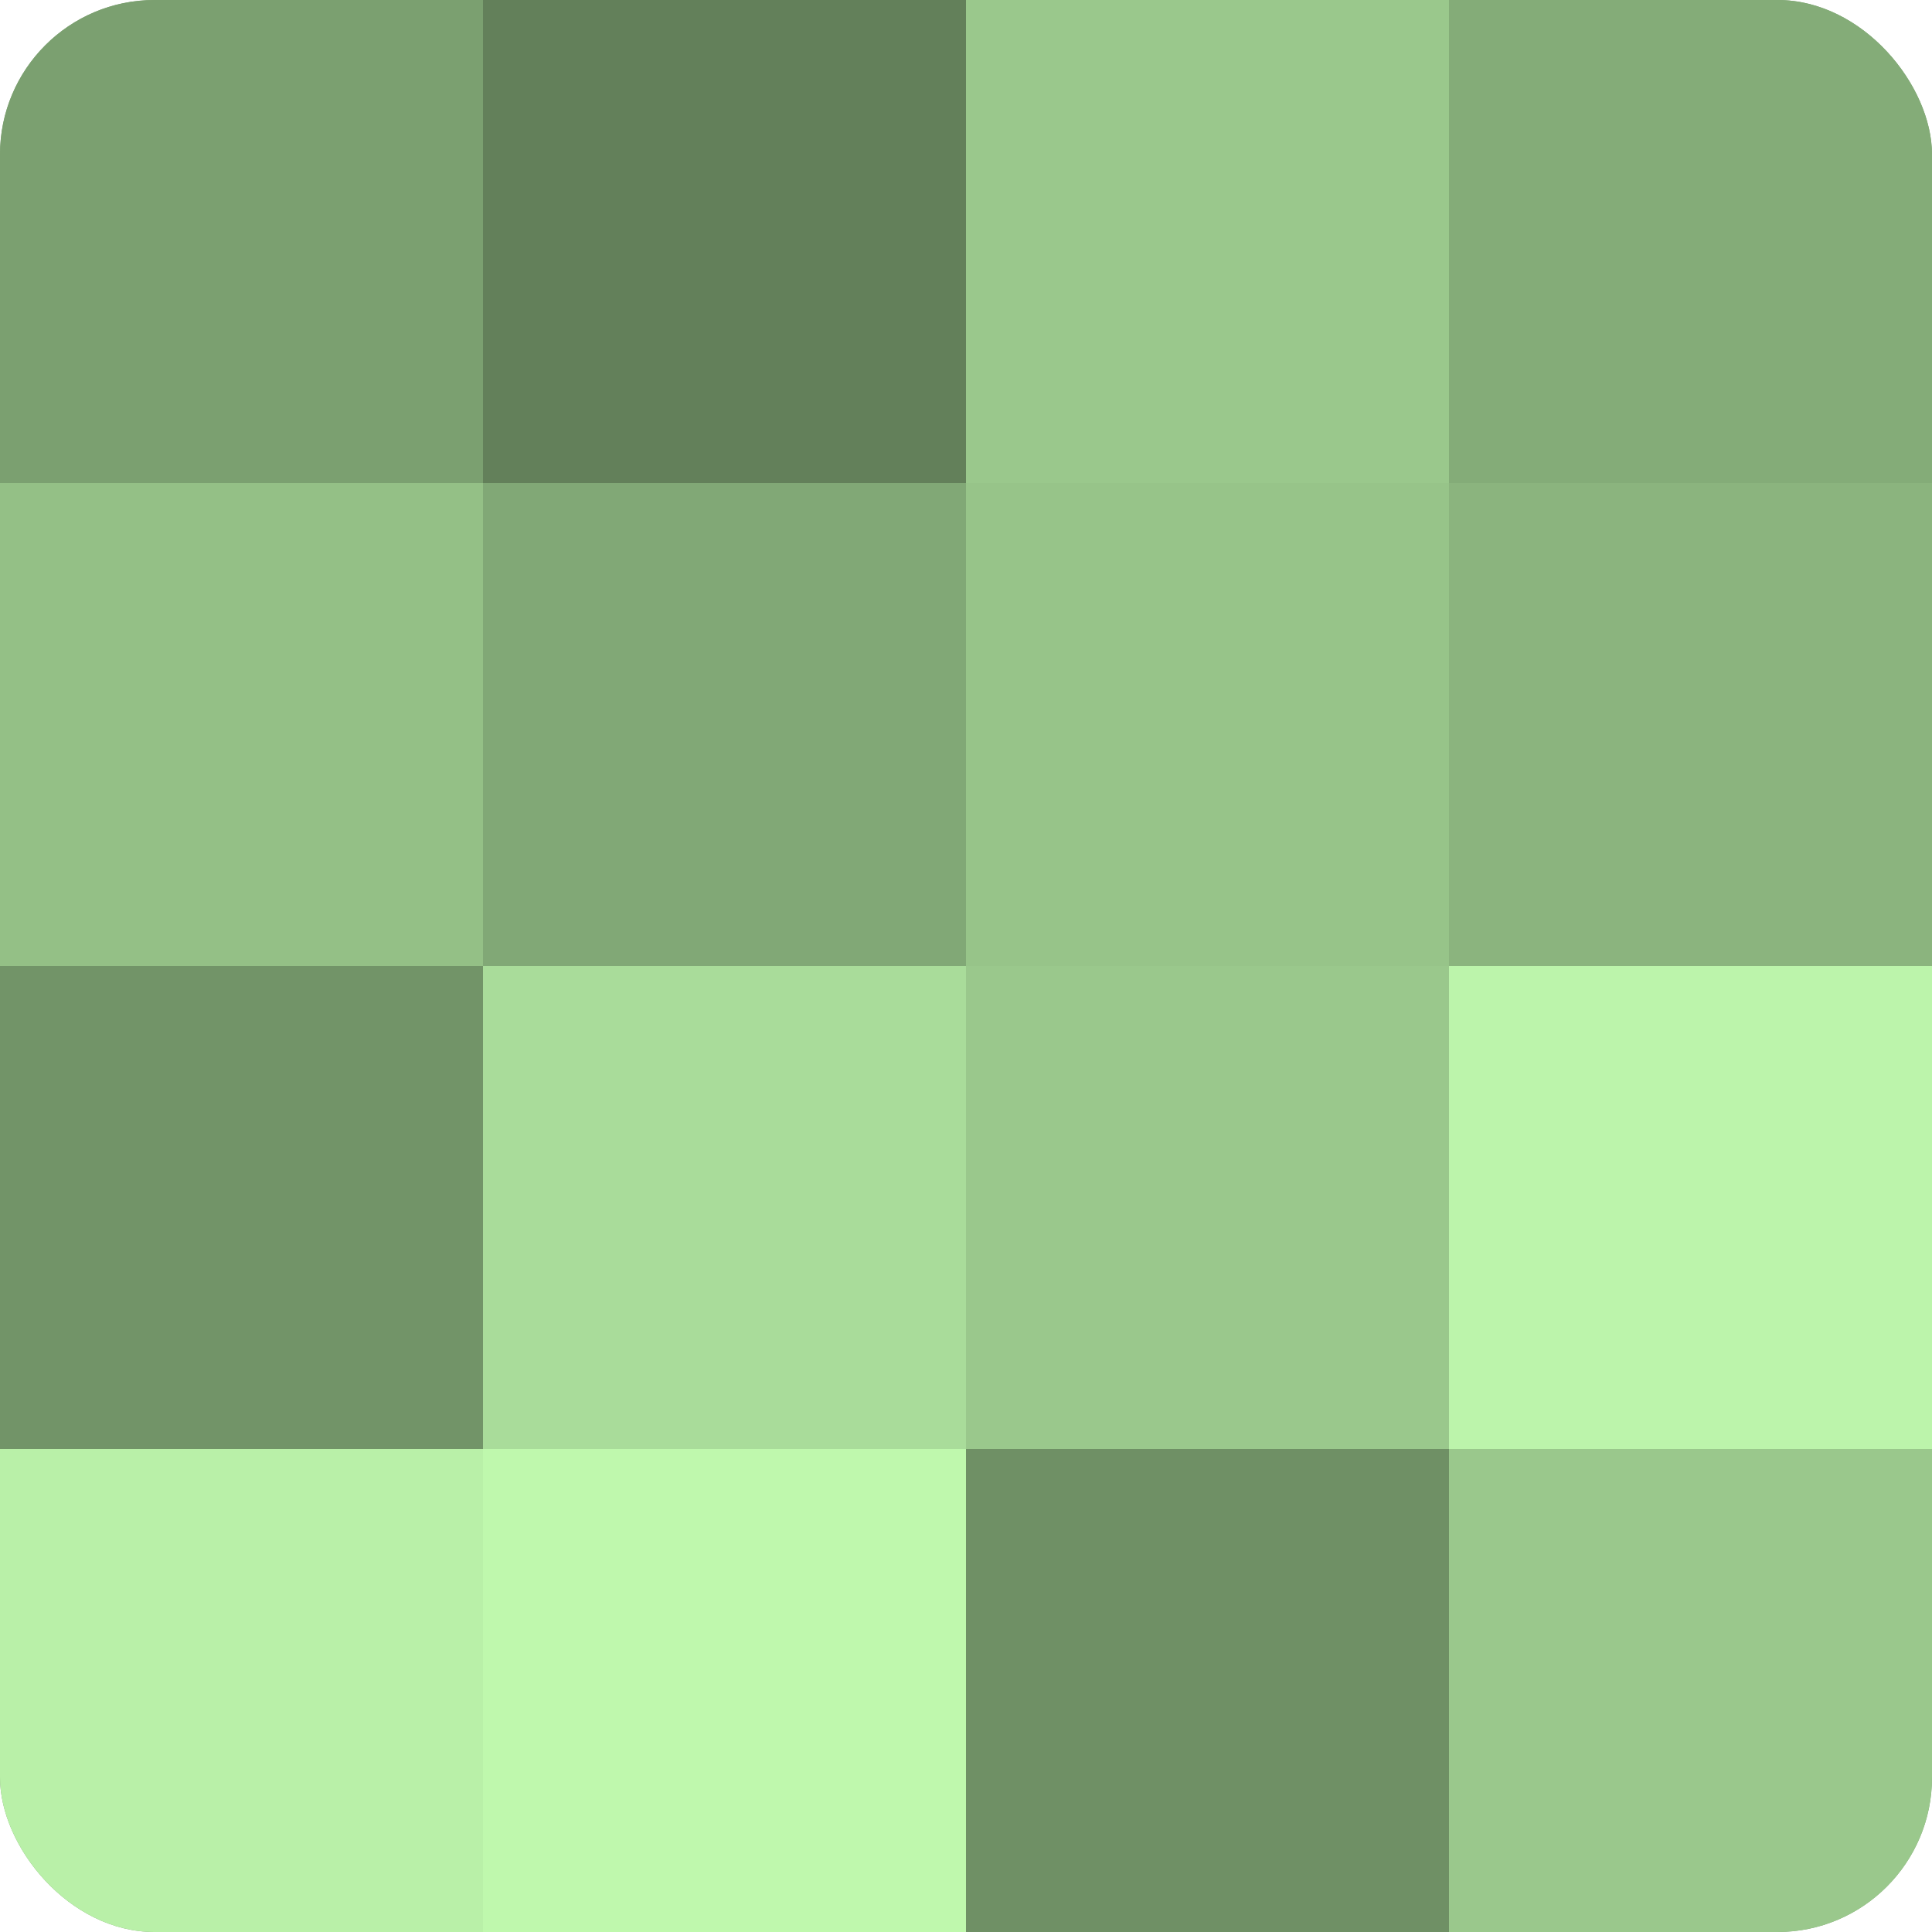
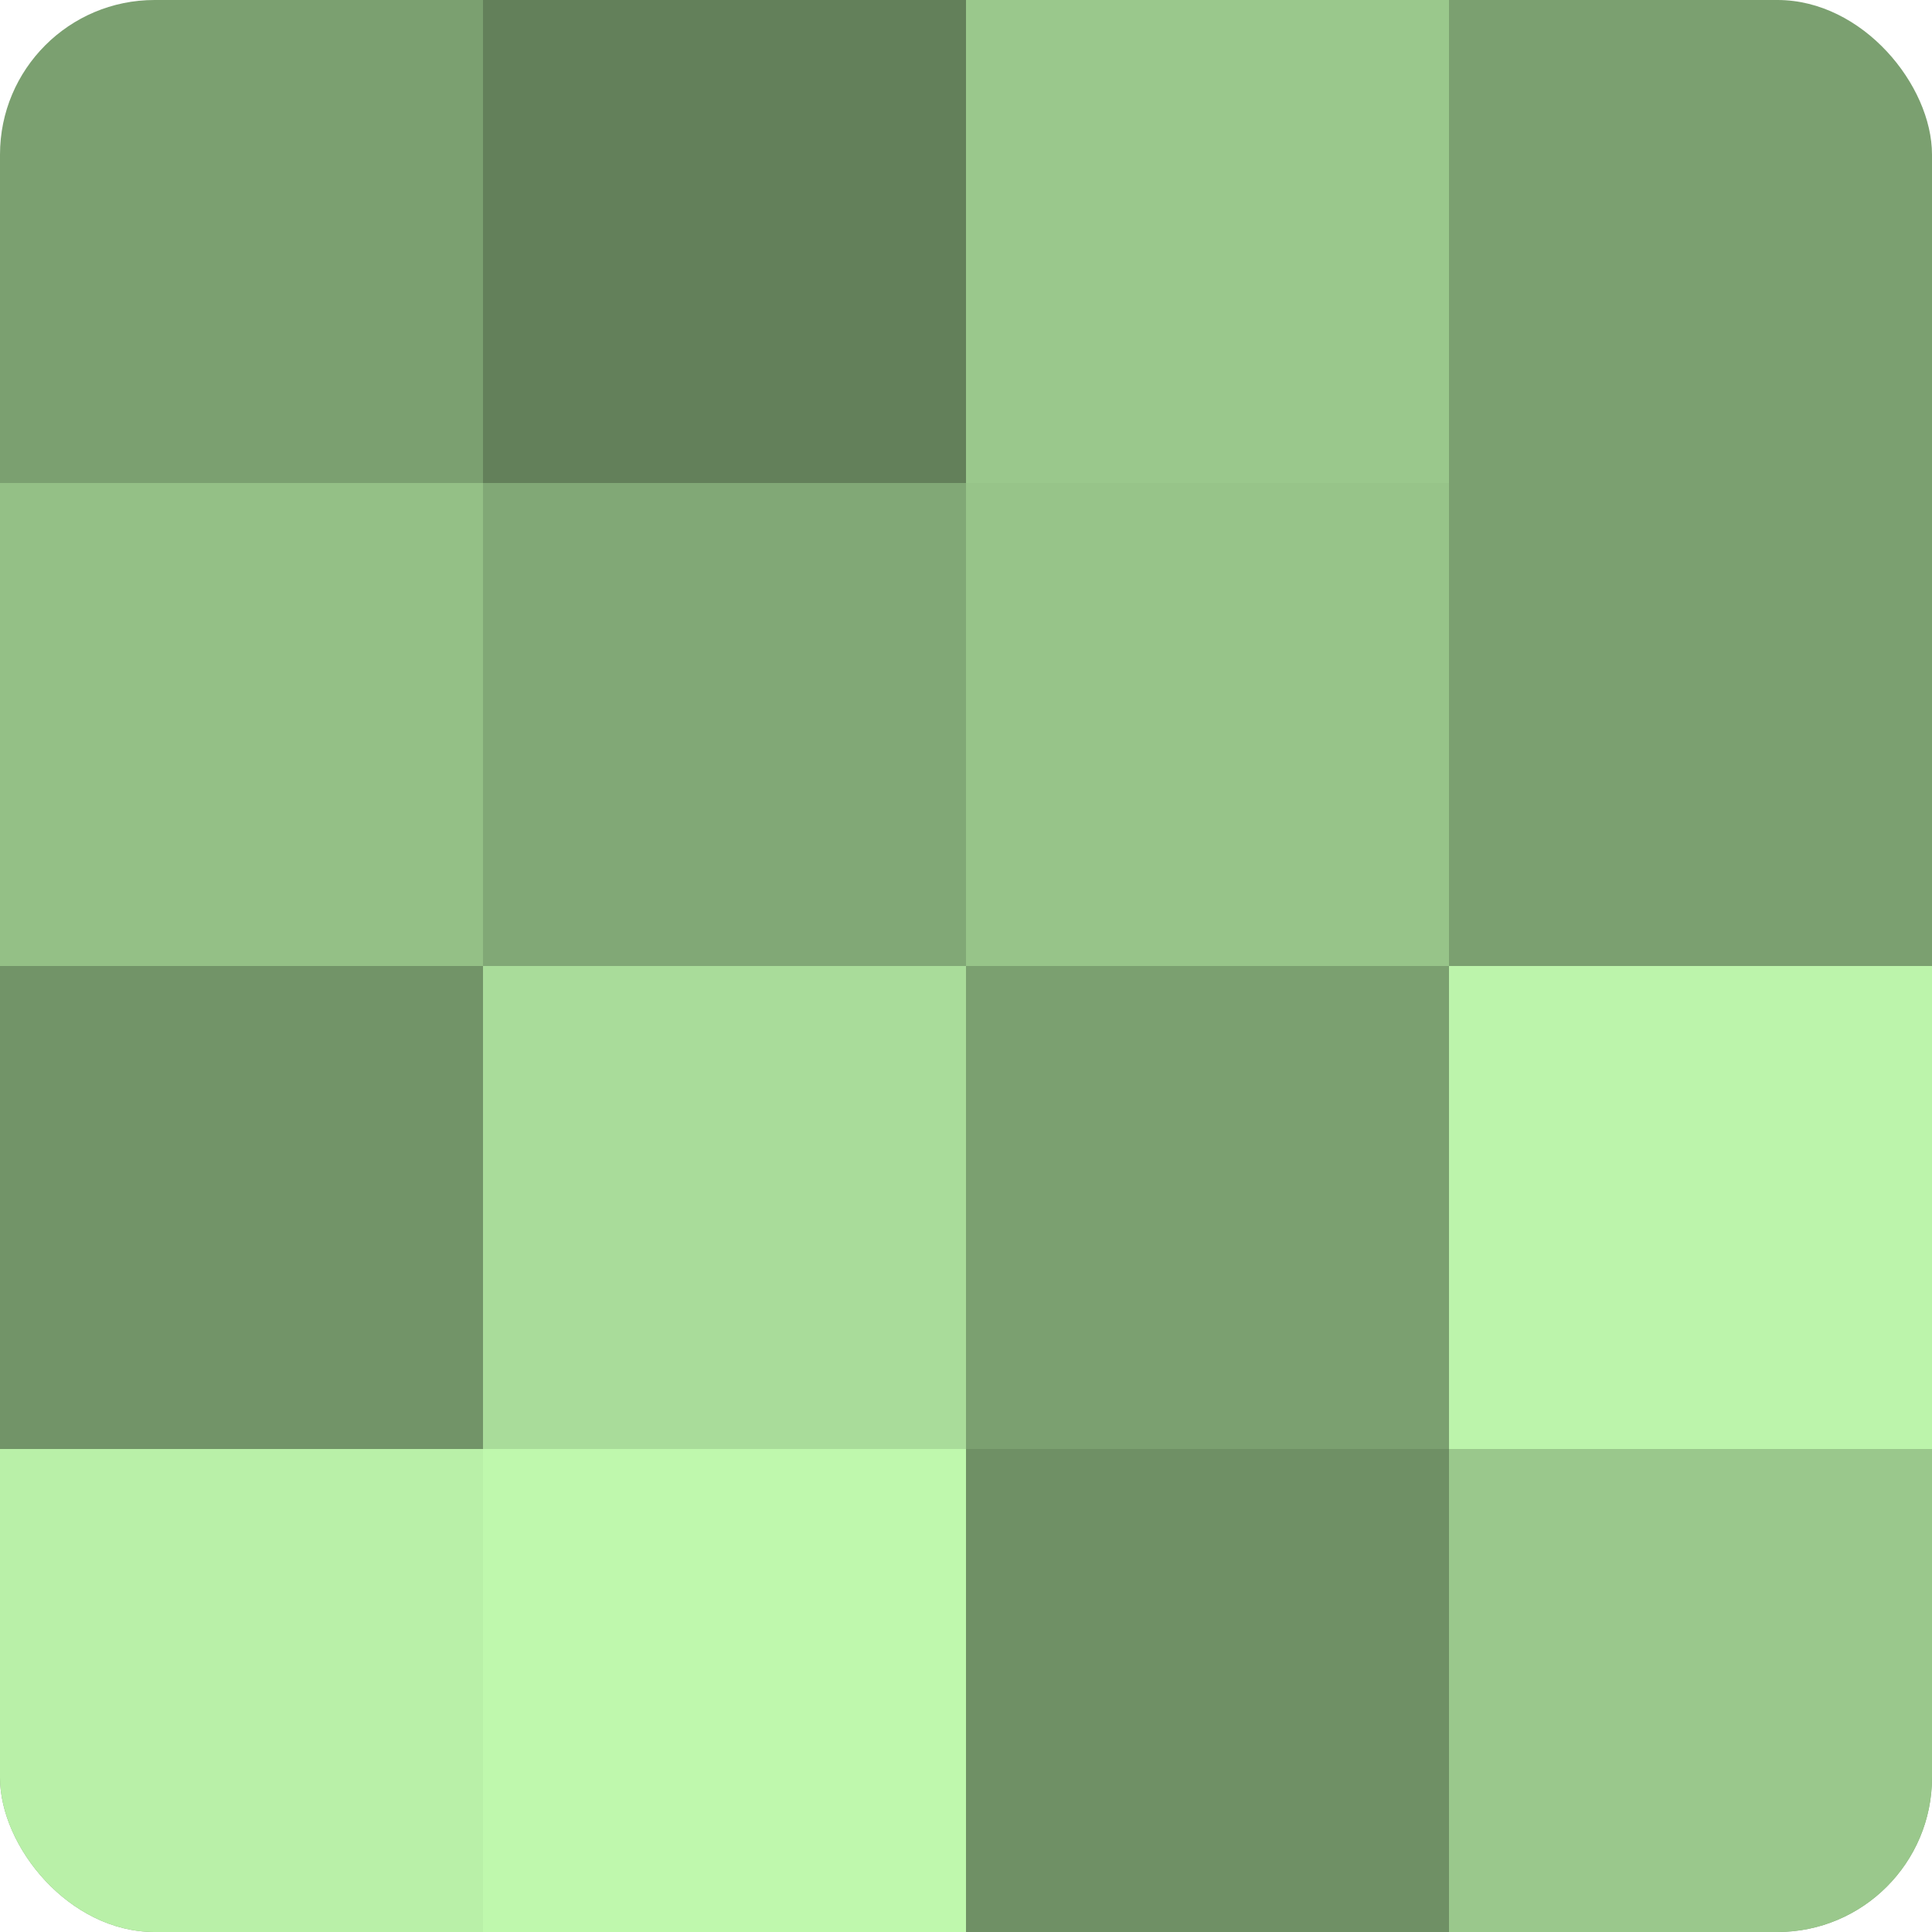
<svg xmlns="http://www.w3.org/2000/svg" width="60" height="60" viewBox="0 0 100 100" preserveAspectRatio="xMidYMid meet">
  <defs>
    <clipPath id="c" width="100" height="100">
      <rect width="100" height="100" rx="8" ry="8" />
    </clipPath>
  </defs>
  <g clip-path="url(#c)">
    <rect width="100" height="100" fill="#7ba070" />
-     <rect width="25" height="25" fill="#7ba070" />
    <rect y="25" width="25" height="25" fill="#94c086" />
    <rect y="50" width="25" height="25" fill="#729468" />
    <rect y="75" width="25" height="25" fill="#b9f0a8" />
    <rect x="25" width="25" height="25" fill="#63805a" />
    <rect x="25" y="25" width="25" height="25" fill="#81a876" />
    <rect x="25" y="50" width="25" height="25" fill="#a9dc9a" />
    <rect x="25" y="75" width="25" height="25" fill="#bff8ad" />
    <rect x="50" width="25" height="25" fill="#9ac88c" />
    <rect x="50" y="25" width="25" height="25" fill="#97c489" />
-     <rect x="50" y="50" width="25" height="25" fill="#9ac88c" />
    <rect x="50" y="75" width="25" height="25" fill="#6f9065" />
-     <rect x="75" width="25" height="25" fill="#84ac78" />
-     <rect x="75" y="25" width="25" height="25" fill="#8bb47e" />
    <rect x="75" y="50" width="25" height="25" fill="#bcf4ab" />
    <rect x="75" y="75" width="25" height="25" fill="#9ac88c" />
  </g>
</svg>